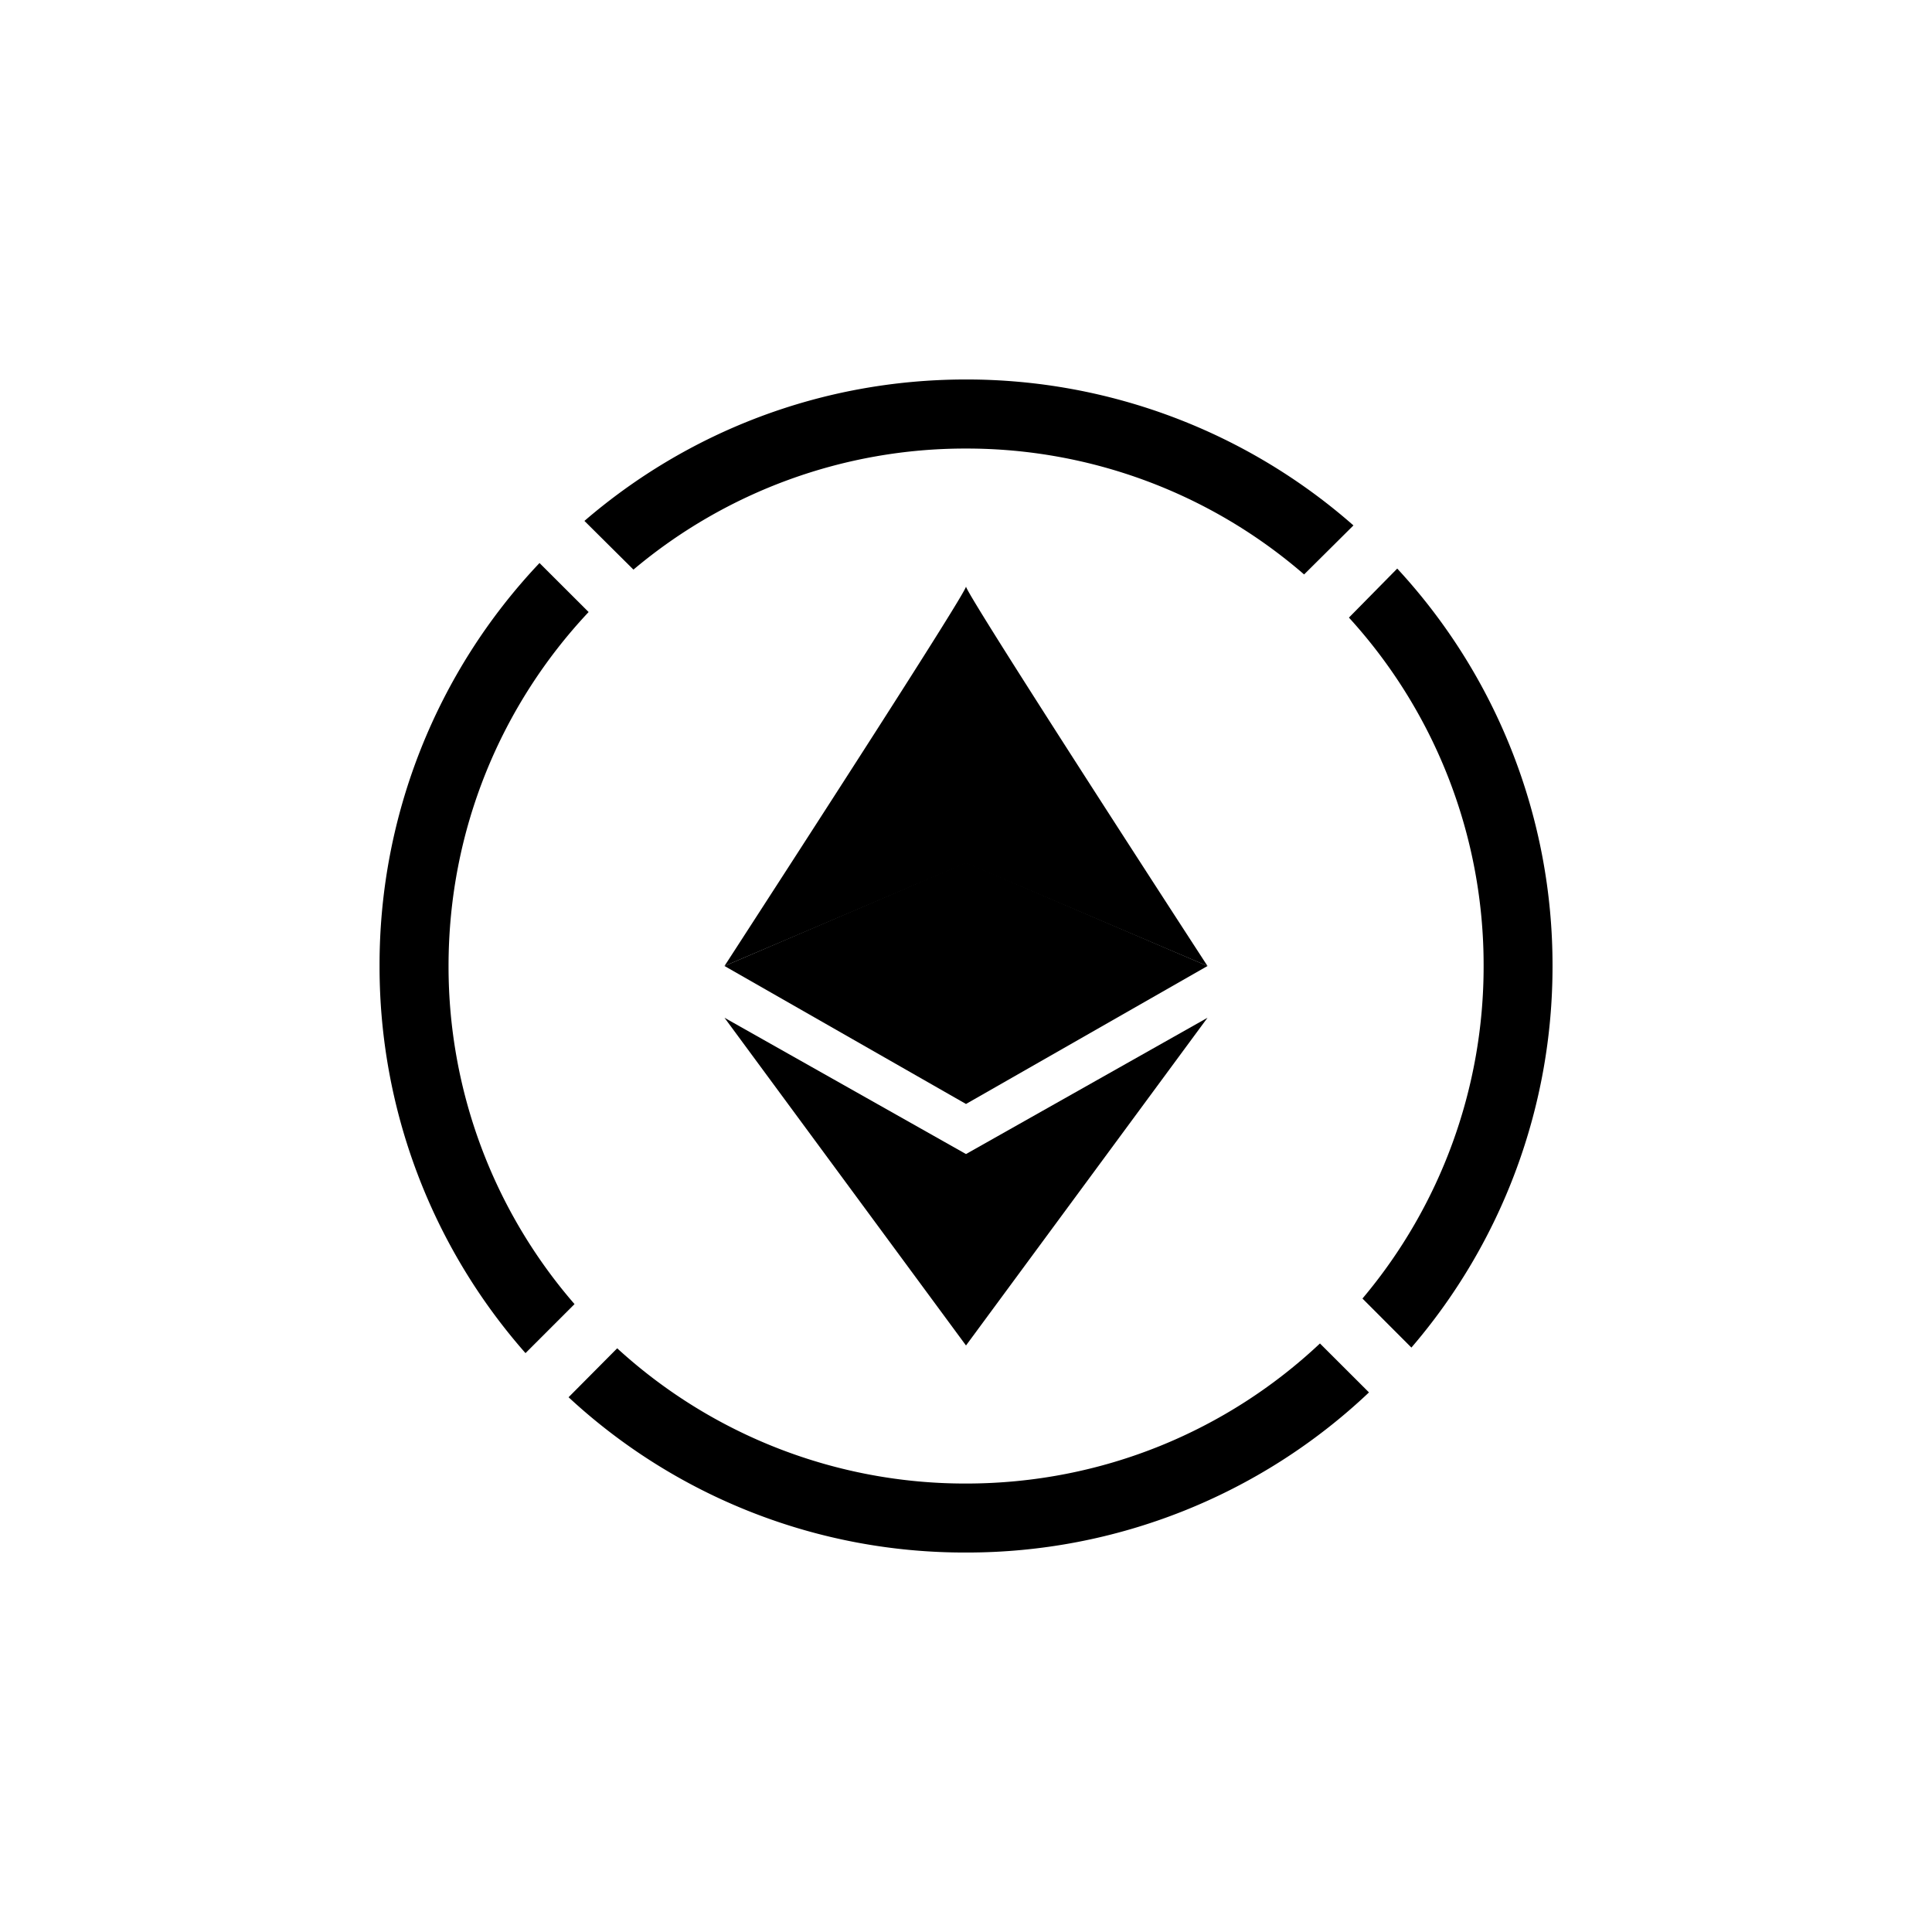
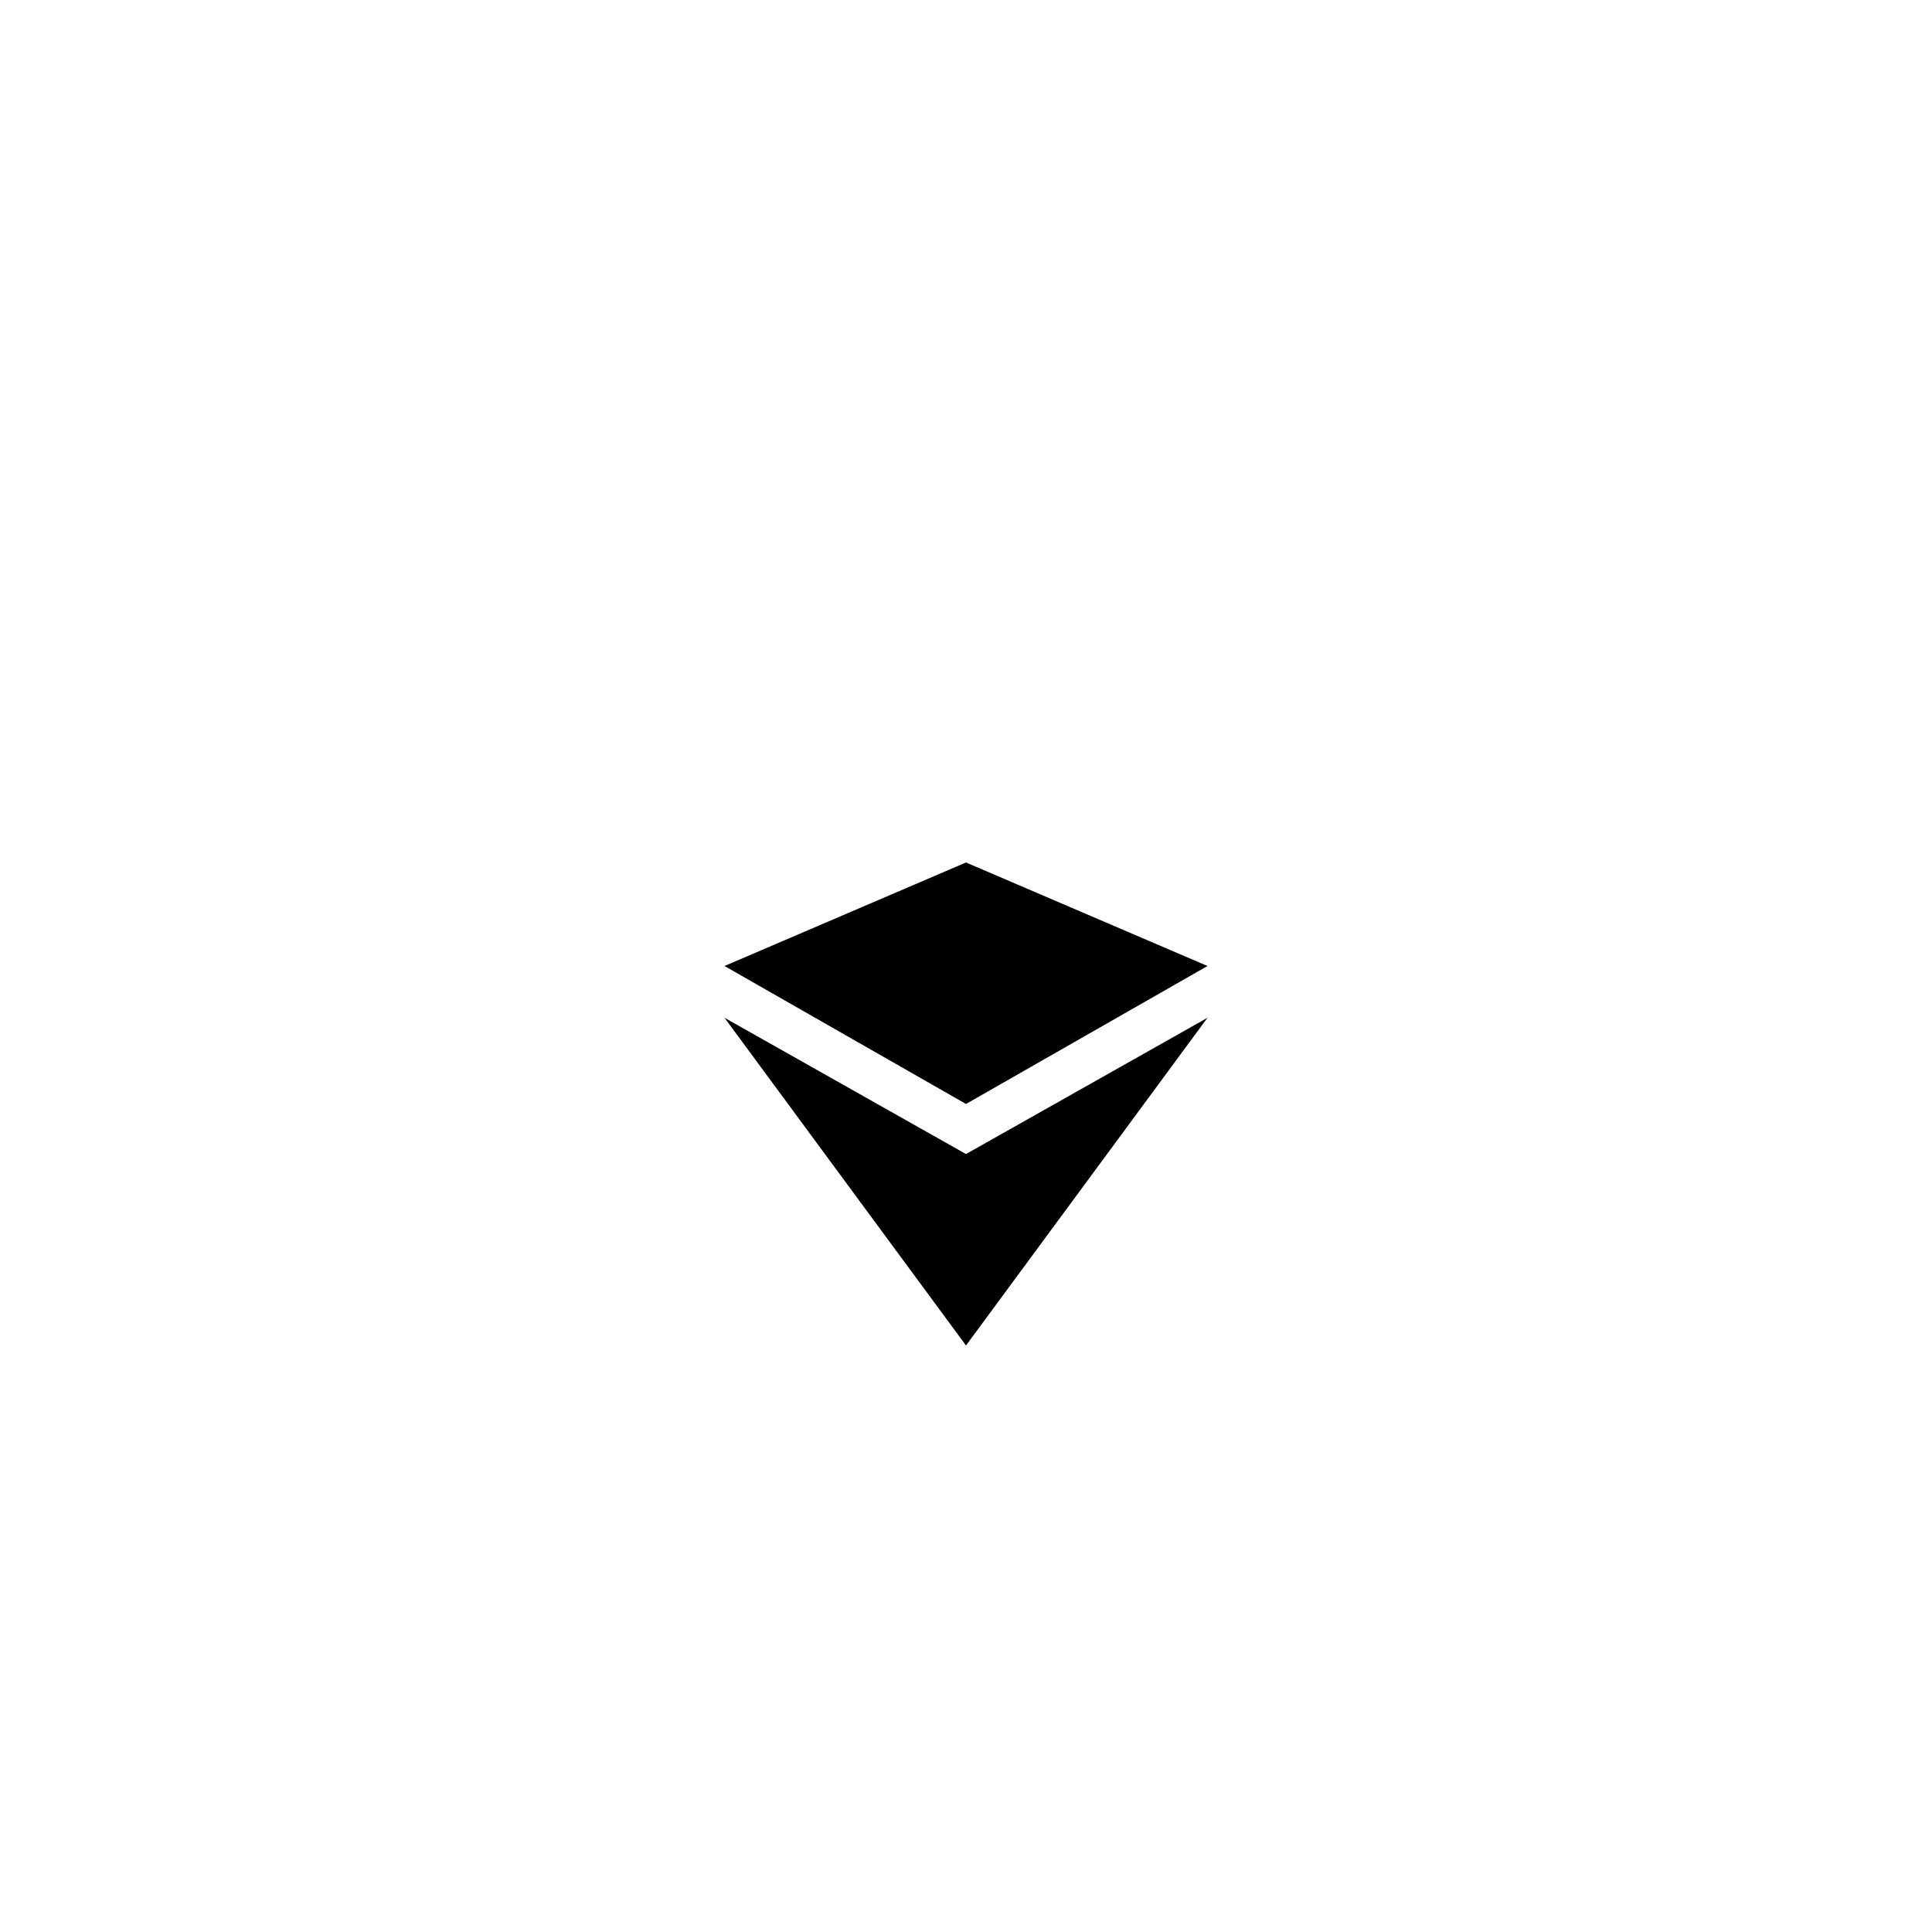
<svg xmlns="http://www.w3.org/2000/svg" width="800" height="800" viewBox="0 0 24 24">
-   <path fill="currentColor" d="M17.006 17.297A7.26 7.26 0 0 1 12 19.286a7.23 7.23 0 0 1-4.937-1.929l.604-.608A6.4 6.4 0 0 0 12 18.429c1.701 0 3.249-.66 4.397-1.74zm.527-.557A7.26 7.26 0 0 0 19.286 12a7.25 7.25 0 0 0-1.929-4.937l-.6.609A6.4 6.4 0 0 1 18.43 12a6.4 6.4 0 0 1-1.505 4.131zM7.869 7.076A6.4 6.4 0 0 1 12 5.572a6.4 6.4 0 0 1 4.2 1.564l.613-.609A7.28 7.28 0 0 0 12 4.714c-1.809 0-3.467.66-4.74 1.757zm-.557.527l-.61-.609A7.26 7.26 0 0 0 4.715 12a7.26 7.26 0 0 0 1.813 4.809l.609-.609A6.4 6.4 0 0 1 5.572 12c0-1.701.66-3.248 1.74-4.397M12 10.723L9 12c.999-1.543 3-4.637 3-4.714zm0 0L15 12c-1.003-1.543-3-4.637-3-4.714z" />
  <path fill="currentColor" d="M12 13.714L9 12l3-1.286zm0 0L15 12l-3-1.286zm0 .622l-3-1.693l3 4.071zm0 0l3-1.693l-3 4.071z" />
</svg>